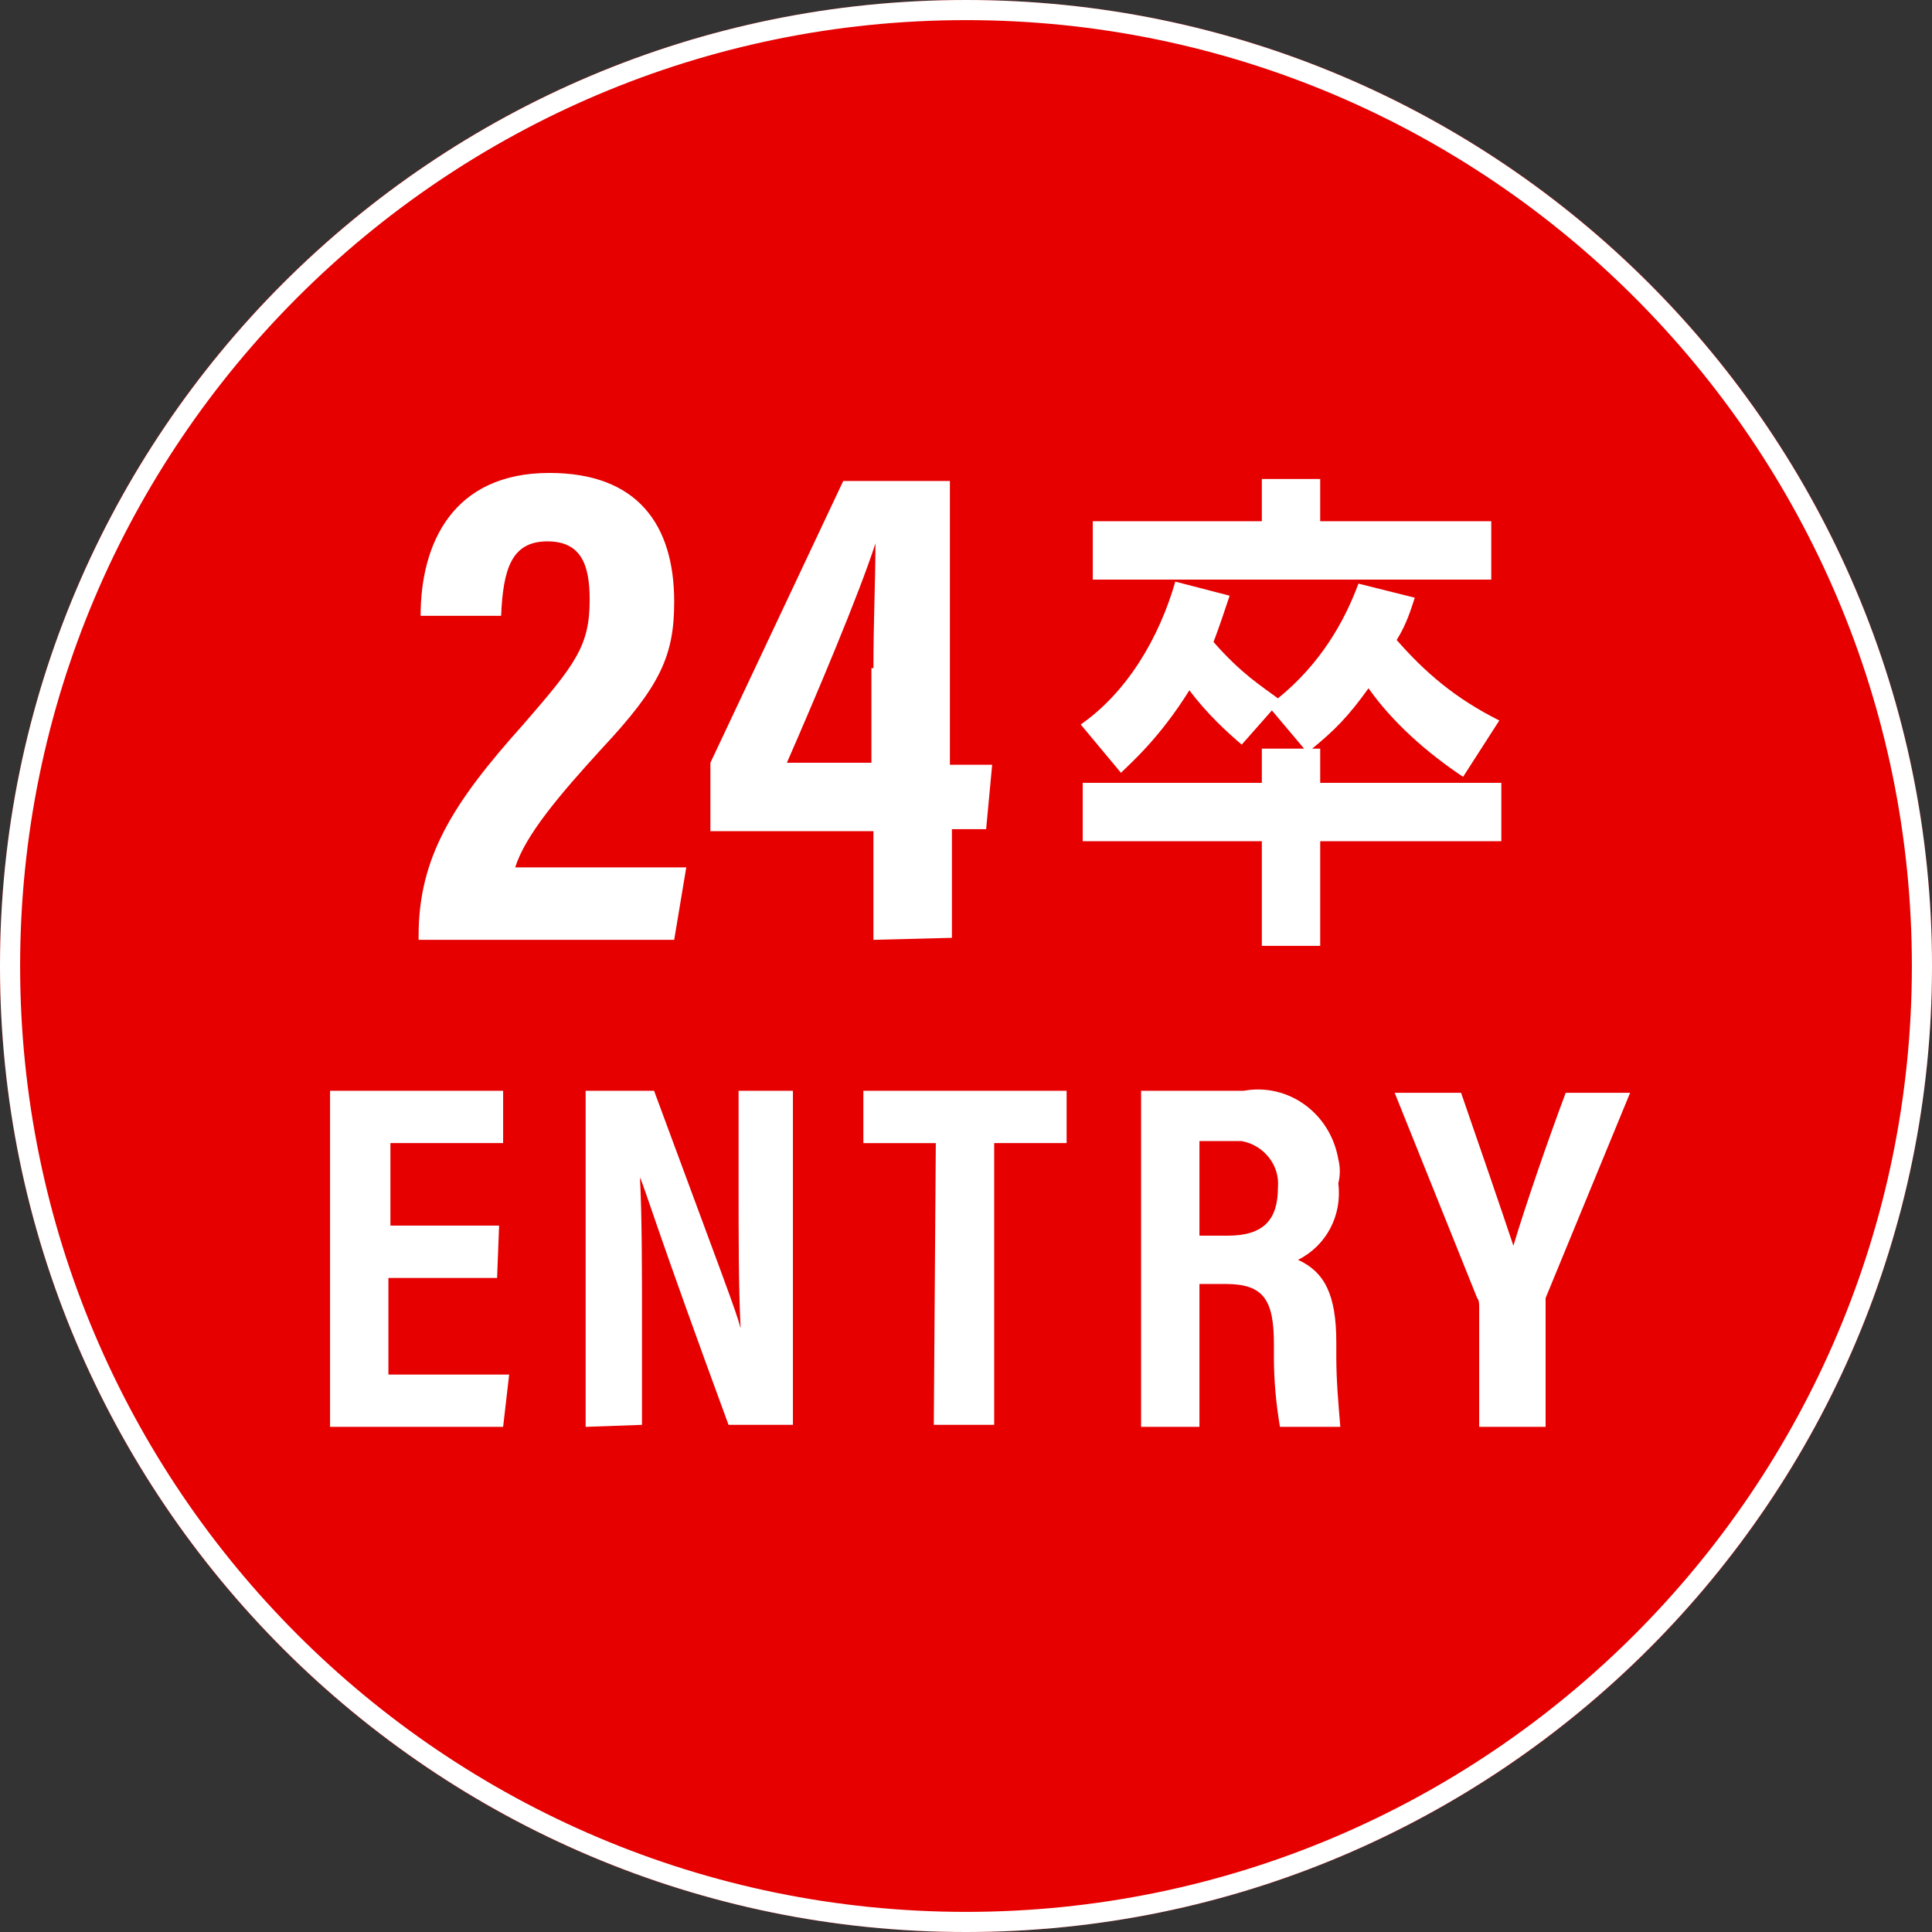
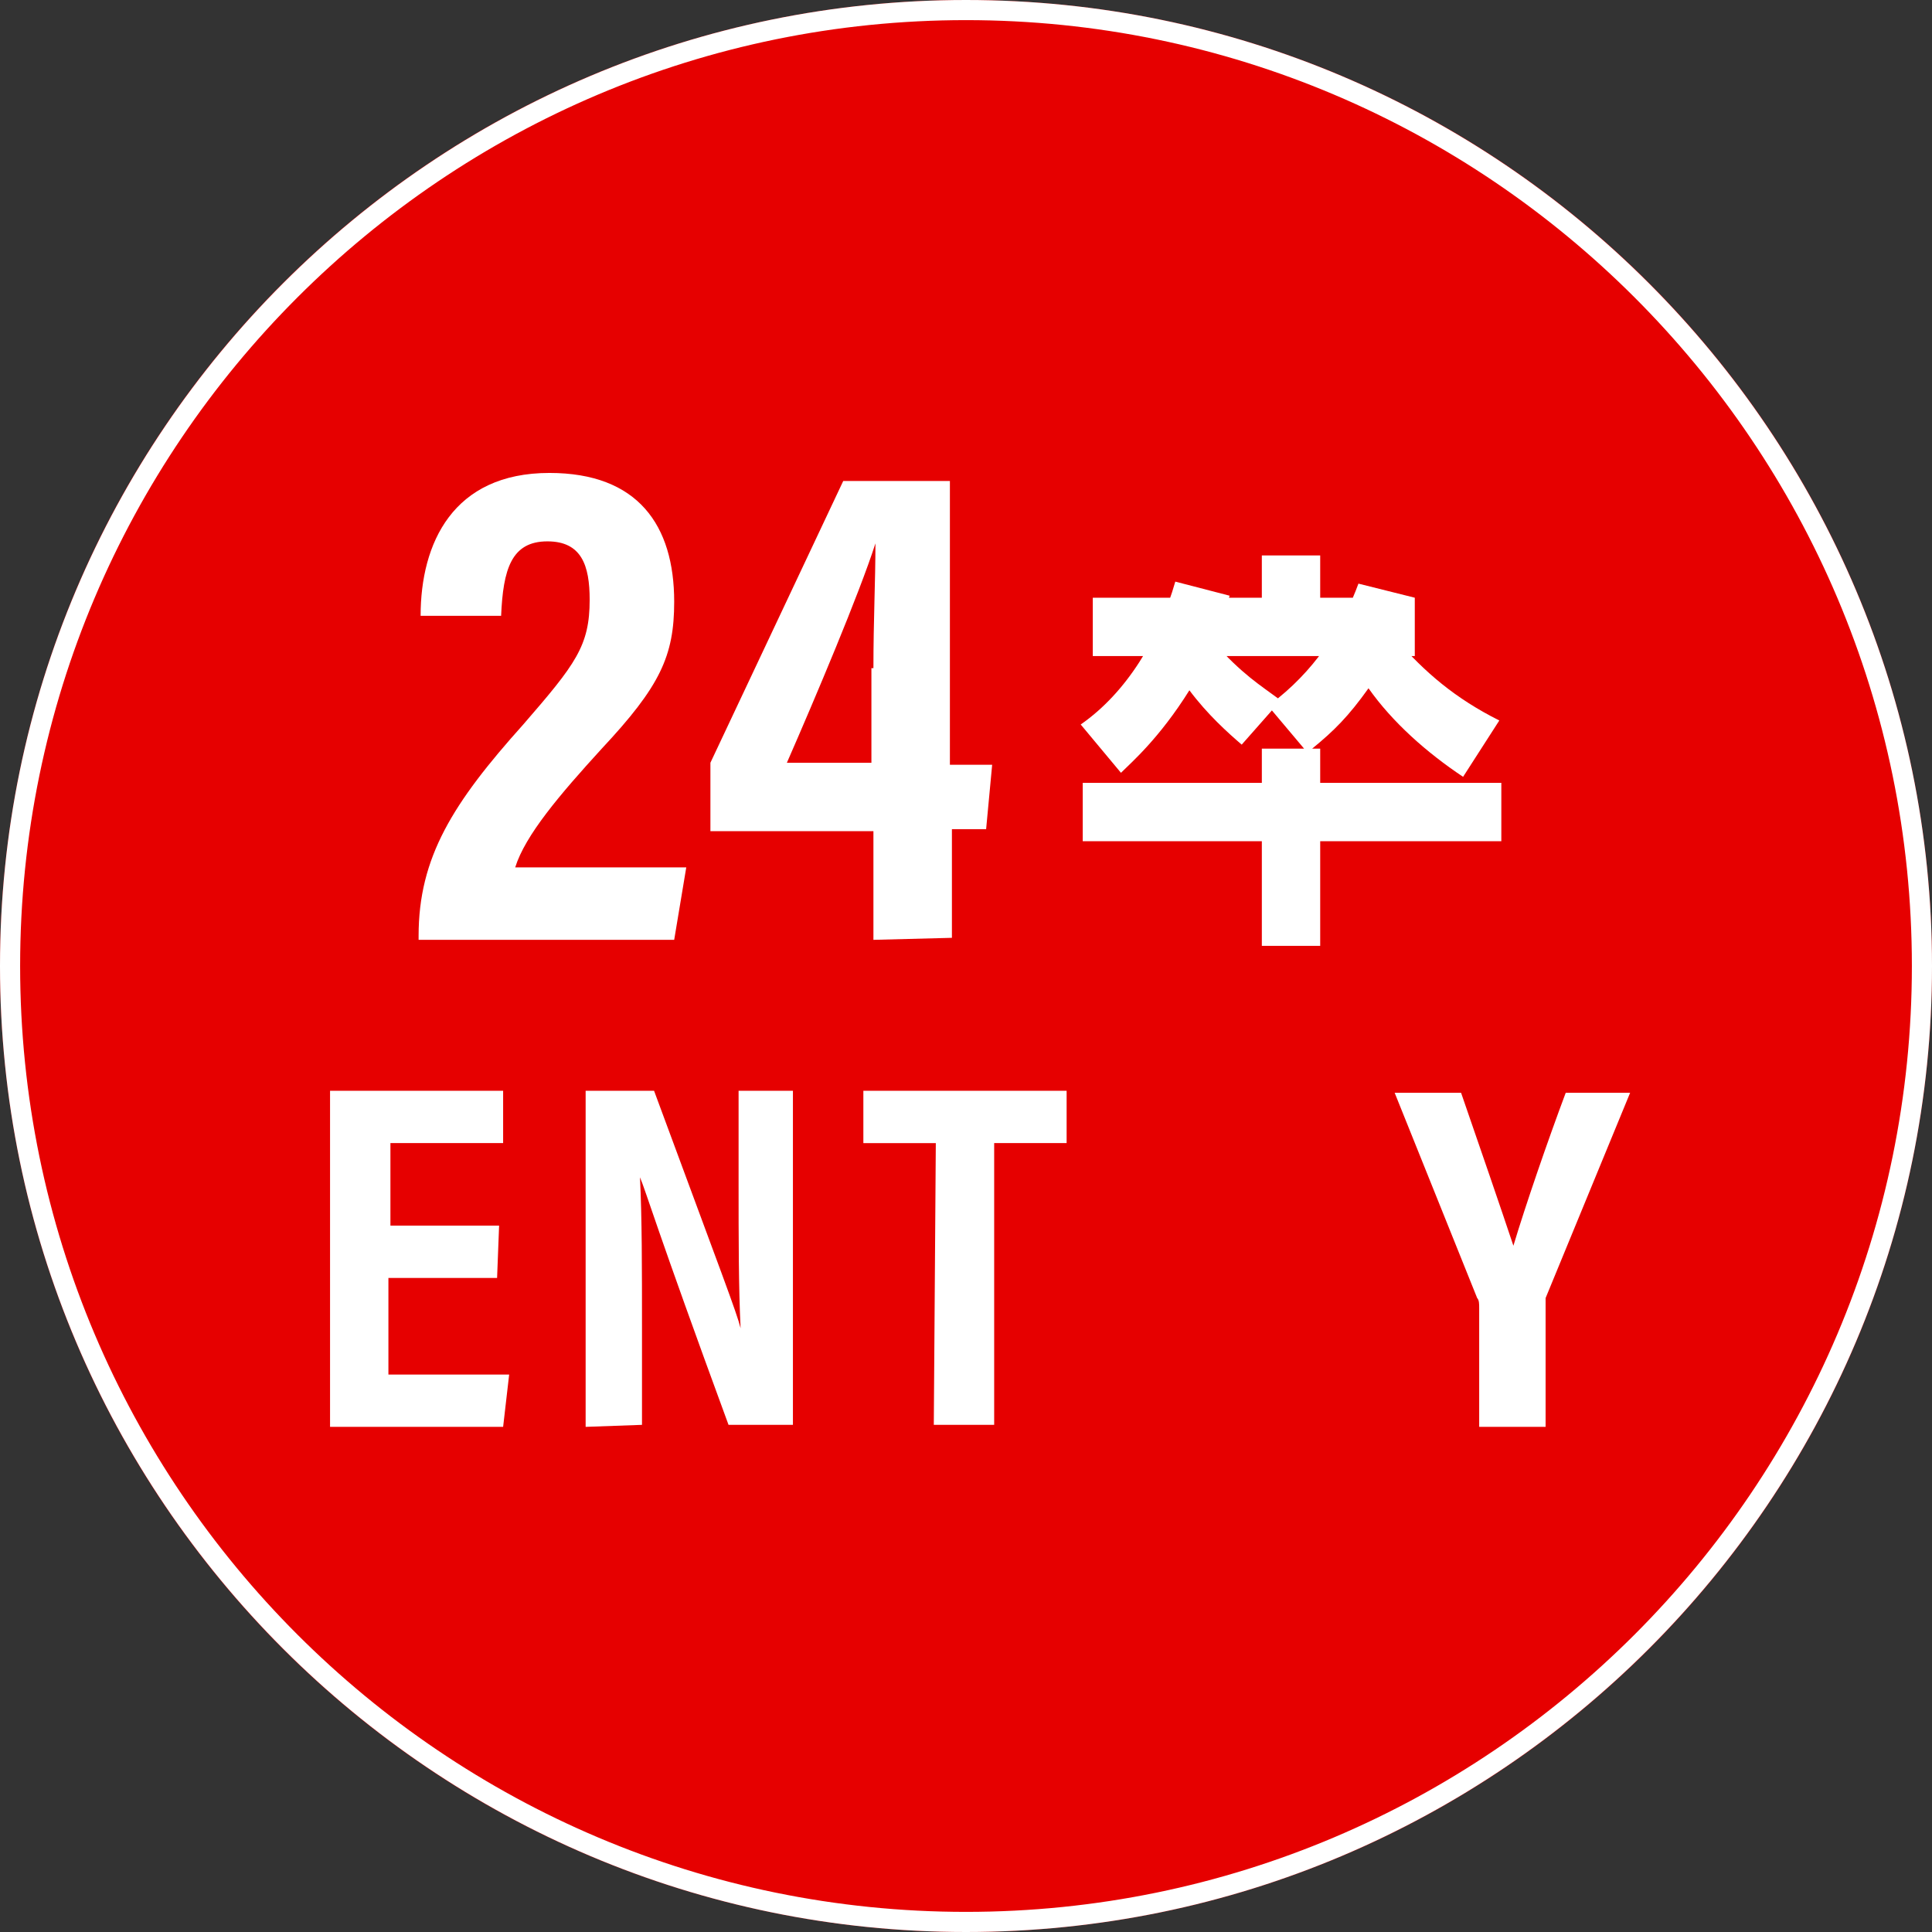
<svg xmlns="http://www.w3.org/2000/svg" version="1.1" id="レイヤー_1" x="0px" y="0px" viewBox="0 0 96 96" style="enable-background:new 0 0 96 96;" xml:space="preserve">
  <rect x="0" y="0" width="96" height="96" fill="#333333" stroke="none" />
  <style type="text/css">
	.st0{fill:#E60000;}
	.st1{fill:none;stroke:#FFFFFF;}
	.st2{enable-background:new    ;}
	.st3{fill:#FFFFFF;}
</style>
  <g id="グループ_11545">
    <g id="長方形_5">
      <path class="st0" d="M0,48L0,48C0,21.5,21.5,0,48,0l0,0c26.5,0,48,21.5,48,48l0,0c0,26.5-21.5,48-48,48l0,0C21.5,96,0,74.5,0,48z" />
      <path class="st1" d="M0.5,48L0.5,48C0.5,21.8,21.8,0.5,48,0.5l0,0l0,0c26.2,0,47.5,21.3,47.5,47.5l0,0l0,0    c0,26.2-21.3,47.5-47.5,47.5l0,0C21.8,95.5,0.5,74.2,0.5,48L0.5,48z" />
    </g>
  </g>
  <g class="st2">
-     <path class="st3" d="M70.3,29.7c-0.2,0.6-0.4,1.3-0.9,2.1c1.4,1.6,2.9,2.9,5.1,4l-1.8,2.8c-1.8-1.2-3.5-2.7-4.7-4.4   c-1,1.4-1.7,2.1-2.8,3h0.4v1.7h9v2.9h-9v5.2h-2.9v-5.2h-8.9v-2.9h8.9v-1.7h2.1l-1.6-1.9L61.7,37c-0.7-0.6-1.7-1.5-2.6-2.7   c-1.5,2.4-2.9,3.6-3.4,4.1l-2-2.4c2.3-1.6,3.9-4.3,4.7-7.1l2.7,0.7c-0.3,0.9-0.5,1.5-0.8,2.3c1.4,1.6,2.4,2.2,3.2,2.8   c2.1-1.7,3.3-3.8,4-5.7L70.3,29.7z M74.1,25.9v2.9H54.3v-2.9h8.4v-2.1h2.9v2.1H74.1z" />
+     <path class="st3" d="M70.3,29.7c-0.2,0.6-0.4,1.3-0.9,2.1c1.4,1.6,2.9,2.9,5.1,4l-1.8,2.8c-1.8-1.2-3.5-2.7-4.7-4.4   c-1,1.4-1.7,2.1-2.8,3h0.4v1.7h9v2.9h-9v5.2h-2.9v-5.2h-8.9v-2.9h8.9v-1.7h2.1l-1.6-1.9L61.7,37c-0.7-0.6-1.7-1.5-2.6-2.7   c-1.5,2.4-2.9,3.6-3.4,4.1l-2-2.4c2.3-1.6,3.9-4.3,4.7-7.1l2.7,0.7c-0.3,0.9-0.5,1.5-0.8,2.3c1.4,1.6,2.4,2.2,3.2,2.8   c2.1-1.7,3.3-3.8,4-5.7L70.3,29.7z v2.9H54.3v-2.9h8.4v-2.1h2.9v2.1H74.1z" />
  </g>
  <g>
    <g>
      <path class="st3" d="M20.8,46.7v-0.2c0-3.9,1.7-6.6,5.2-10.5c2.6-3,3.3-3.9,3.3-6.2c0-1.7-0.4-2.9-2.1-2.9c-1.8,0-2.2,1.4-2.3,3.7    h-4c0-3.6,1.6-7.1,6.4-7.1c4.4,0,6.2,2.6,6.2,6.4c0,2.7-0.7,4.2-3.6,7.3c-2.1,2.3-3.8,4.3-4.3,5.9h8.5l-0.6,3.6H20.8z" />
      <path class="st3" d="M43.4,46.7v-5.4h-8.1v-3.4l6.6-14h5.3V38h2.1L49,41.2h-1.7v5.4L43.4,46.7L43.4,46.7z M43.4,33.2    c0-2.4,0.1-4.3,0.1-6.2c-0.8,2.5-3,7.7-4.4,10.9h4.2v-4.7H43.4z" />
    </g>
  </g>
  <g id="Entry">
    <g>
      <path class="st3" d="M24.7,63.5h-5.4v4.8h6L25,70.9h-8.6V54.2H25v2.6h-5.6v4.1h5.4L24.7,63.5L24.7,63.5z" />
      <path class="st3" d="M29.1,70.9V54.2h3.4c3.4,9.2,4.1,11,4.3,11.8l0,0c-0.1-2-0.1-4.5-0.1-7.2v-4.6h2.7v16.6h-3.2    c-3.6-9.8-4.1-11.6-4.4-12.3l0,0c0.1,2,0.1,4.5,0.1,7.5v4.8L29.1,70.9L29.1,70.9z" />
      <path class="st3" d="M46.5,56.8h-3.6v-2.6H53v2.6h-3.6v14h-3L46.5,56.8L46.5,56.8z" />
-       <path class="st3" d="M59.6,63.8v7.1h-2.9V54.2h5.1c2.2-0.4,4.3,1.1,4.7,3.4c0.1,0.4,0.1,0.8,0,1.2c0.2,1.6-0.6,3.1-2,3.8    c1.3,0.6,1.9,1.7,1.9,4.1v0.7c0,1.2,0.1,2.3,0.2,3.5h-3c-0.2-1.2-0.3-2.3-0.3-3.5v-0.6c0-2.2-0.5-3-2.4-3    C60.9,63.8,59.6,63.8,59.6,63.8z M59.6,61.4H61c1.8,0,2.5-0.8,2.5-2.4c0.1-1.1-0.7-2.1-1.8-2.3c-0.1,0-0.3,0-0.4,0h-1.7V61.4z" />
      <path class="st3" d="M73.5,70.9V65c0-0.2,0-0.4-0.1-0.5l-4.1-10.2h3.3c0.9,2.6,2,5.8,2.6,7.6c0.6-2,1.7-5.2,2.6-7.6H81l-4.2,10.2    c0,0.2,0,0.4,0,0.6v5.8H73.5z" />
    </g>
  </g>
</svg>